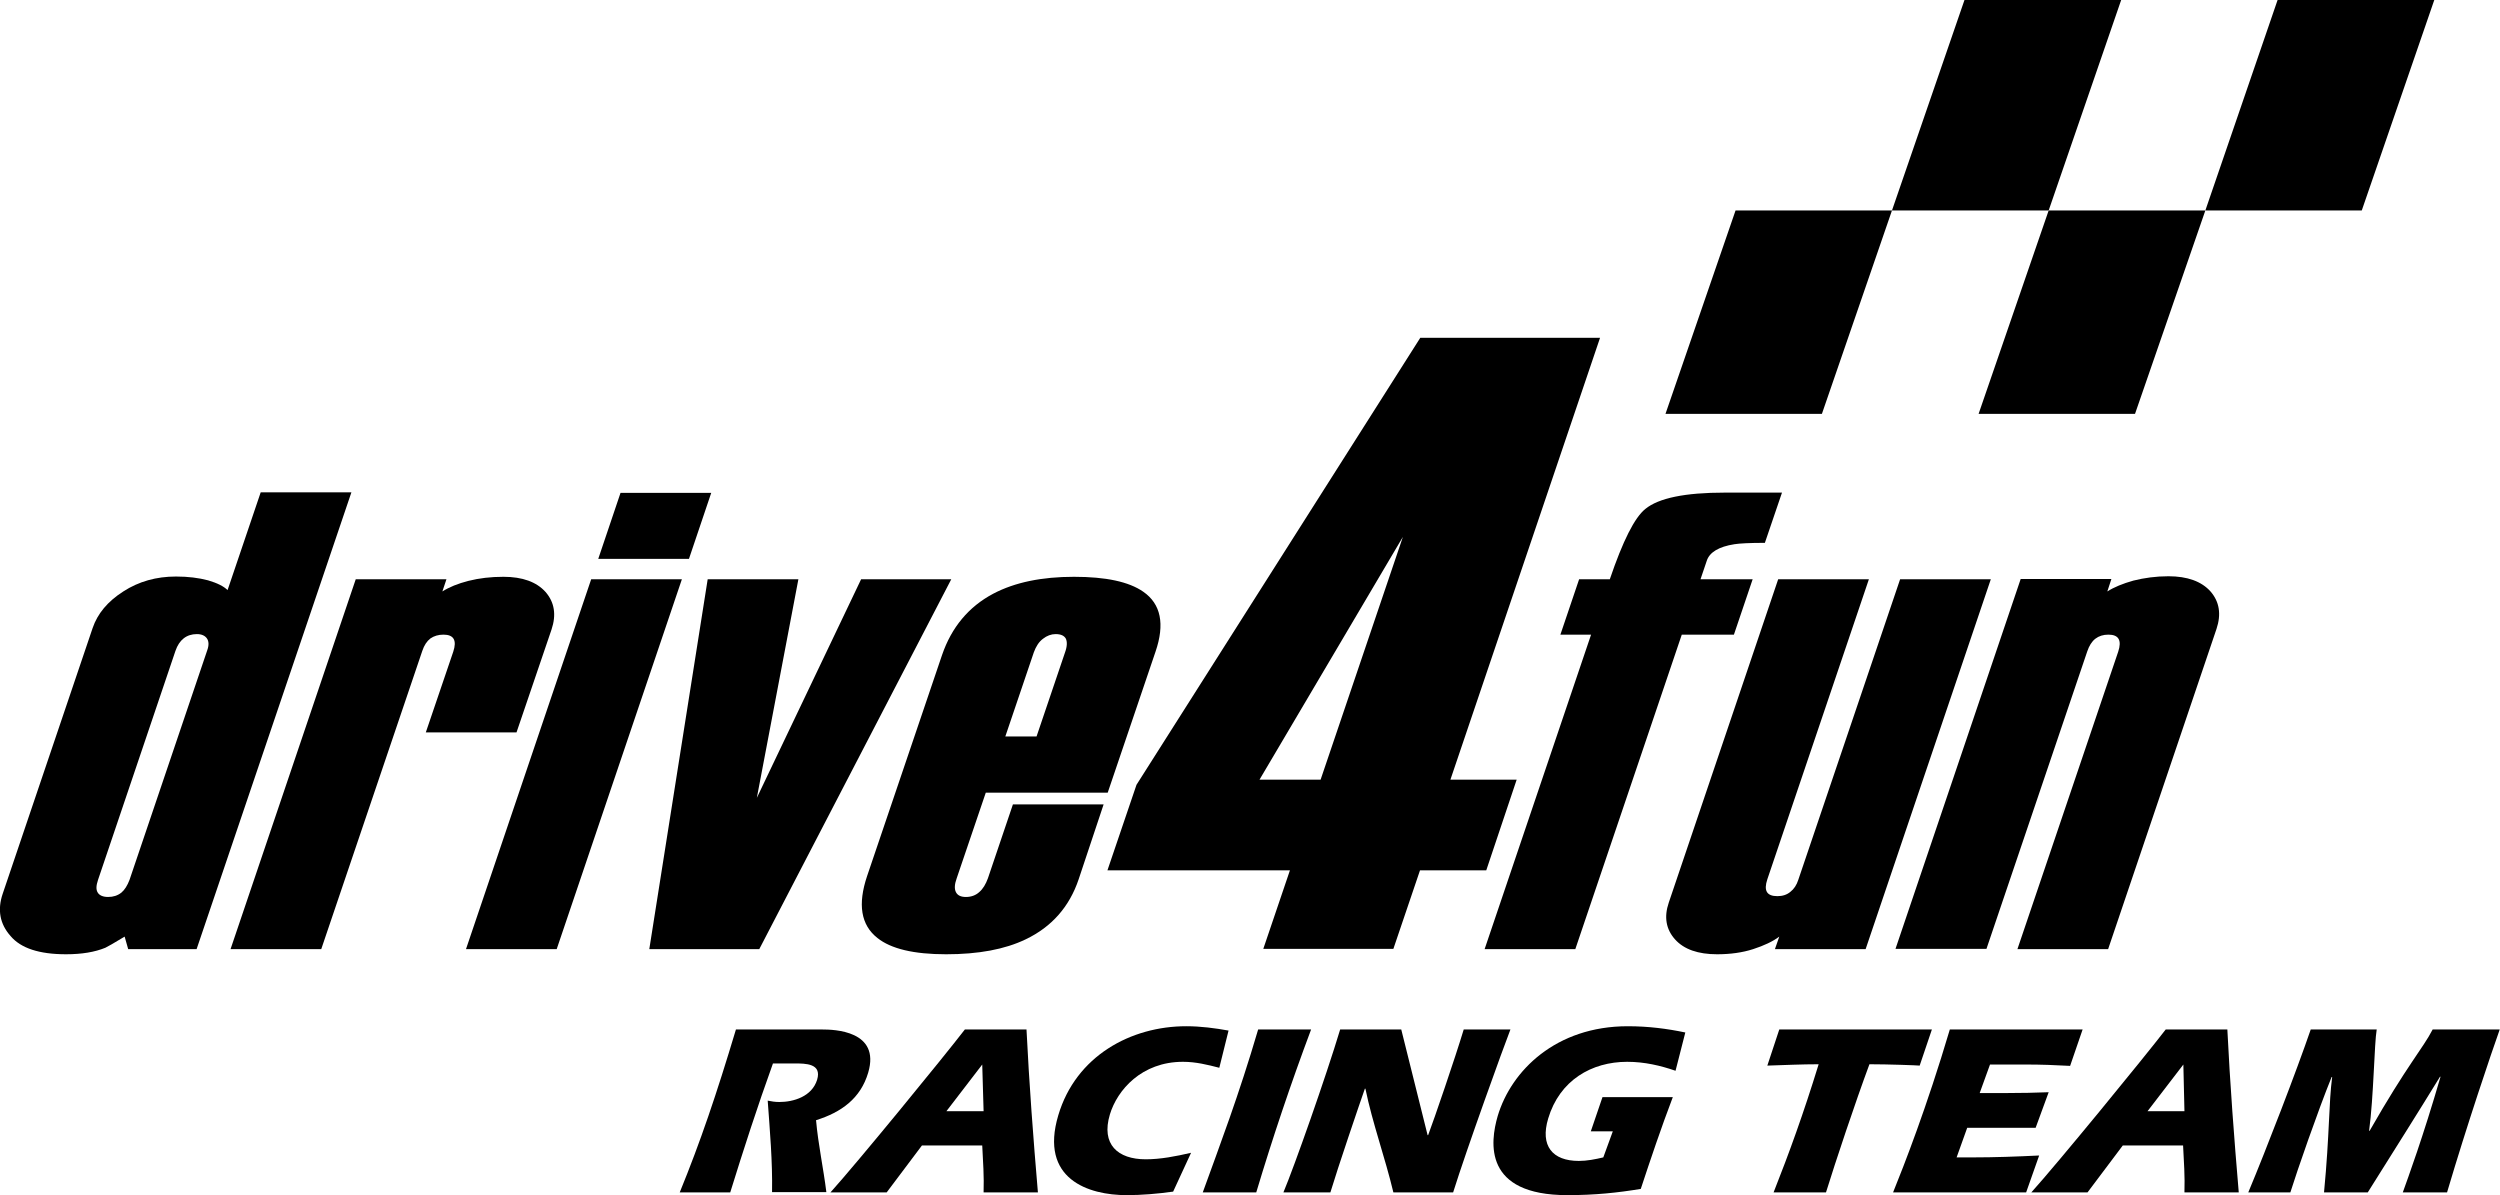
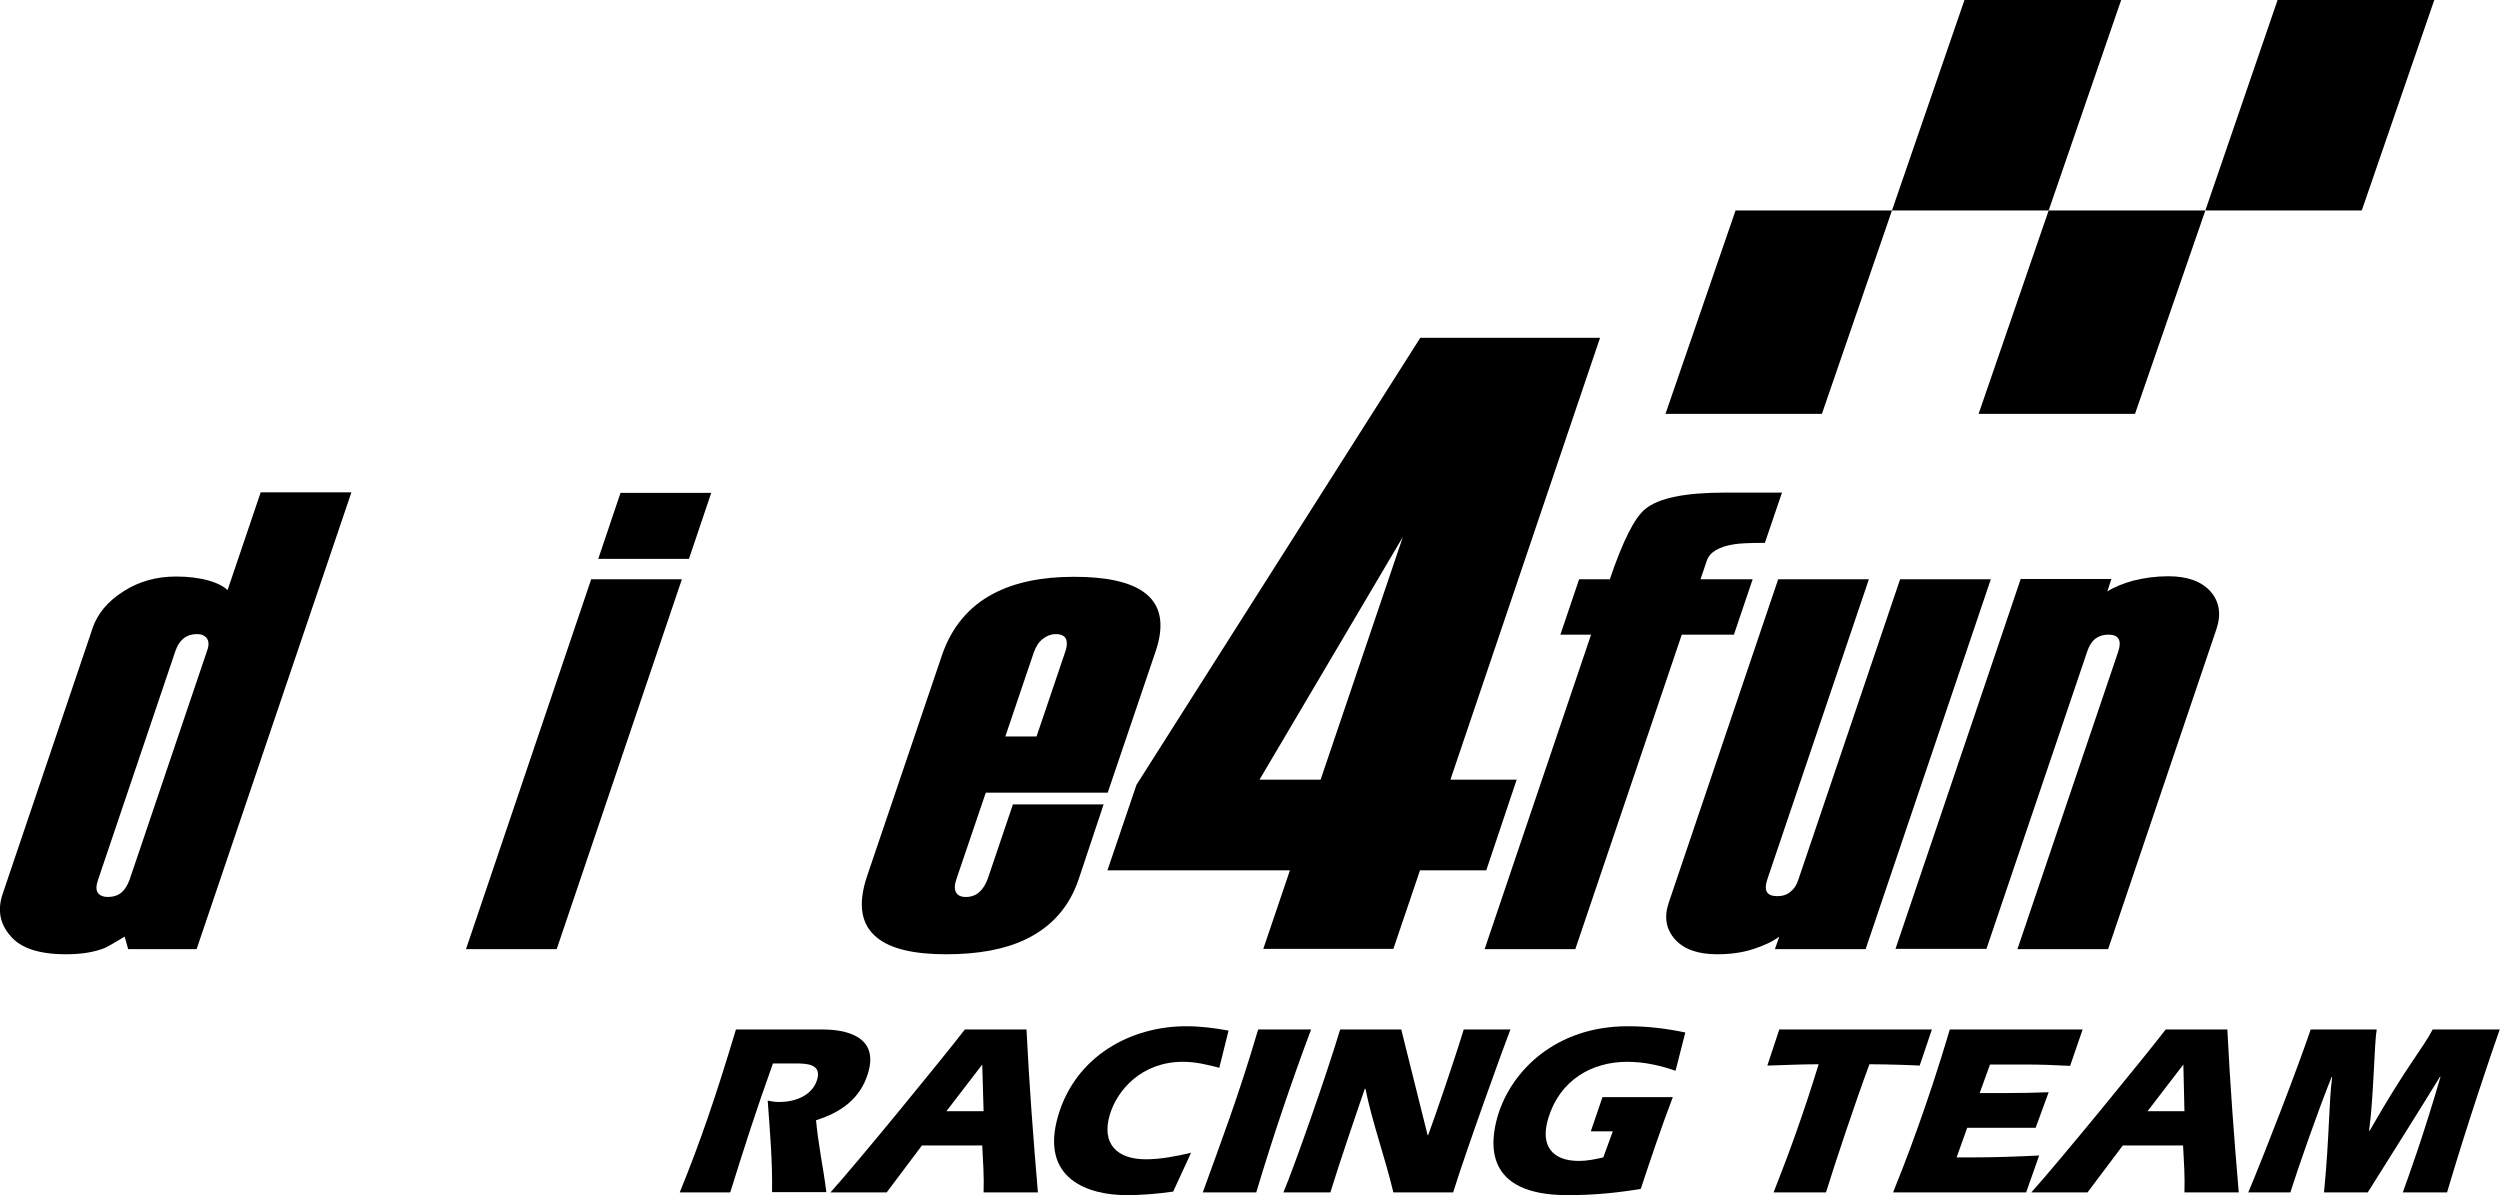
<svg xmlns="http://www.w3.org/2000/svg" version="1.1" x="0px" y="0px" viewBox="0 0 920.6 440.2" style="enable-background:new 0 0 920.6 440.2;" xml:space="preserve">
  <g id="Calque_1">
</g>
  <g id="Calque_2">
    <g>
      <g>
        <g>
          <path d="M72.4,349.5H47.2l-1.3-4.6c-4,2.4-6.4,3.8-7.1,4.1c-3.9,1.6-8.7,2.4-14.5,2.4c-9.8,0-16.6-2.2-20.4-6.7      C-0.1,340.2-1,335,1,329.1l33.1-97.8c1.8-5.3,5.5-9.8,11.3-13.5c5.7-3.7,12.2-5.5,19.4-5.5c4.5,0,8.4,0.5,11.8,1.4      c3.4,1,5.8,2.2,7.2,3.6l12.2-36h33.4L72.4,349.5z M47.7,324l28.6-84.5c0.7-1.9,0.6-3.4-0.1-4.4c-0.7-1-1.9-1.6-3.7-1.6      c-3.8,0-6.5,2.1-7.9,6.2L36.1,324c-0.7,2.1-0.8,3.6-0.1,4.7c0.6,1,1.9,1.6,3.8,1.6s3.5-0.5,4.9-1.6      C45.9,327.7,46.9,326.1,47.7,324z" />
-           <path d="M190.2,269.7h-33.4l10.1-29.7c1.4-4.2,0.2-6.3-3.6-6.3c-1.9,0-3.5,0.5-4.8,1.4c-1.3,1-2.3,2.5-3,4.6l-37.2,109.8H84.9      L131,213.3h33.4l-1.5,4.5c2.5-1.6,5.7-2.9,9.6-3.9c4-1,8.2-1.5,12.9-1.5c7,0,12.2,1.9,15.5,5.6c3.3,3.8,4,8.4,2.2,13.8      L190.2,269.7z" />
          <path d="M205,349.5h-33.4l46.1-136.2h33.4L205,349.5z M253.7,205.8h-33.4l8.2-24.3h33.4L253.7,205.8z" />
-           <path d="M350.3,213.3l-70.7,136.2h-40.5l21.5-136.2h33.4l-15.3,80.5l38.4-80.5H350.3z" />
          <path d="M397.2,323.8c-3.4,10.1-9.9,17.5-19.5,22.1c-7.7,3.7-17.4,5.5-29.3,5.5c-11.9,0-20.3-2-25.3-6      c-6.1-4.8-7.3-12.4-3.8-22.8l27.6-81.4c3.5-10.2,9.8-17.8,18.9-22.6c8-4.2,17.9-6.2,29.7-6.2c11.7,0,20.2,1.8,25.5,5.5      c6.5,4.5,8,11.9,4.5,22.1l-17.6,51.9h-44.9l-10.7,31.5c-0.8,2.2-0.9,3.9-0.3,5.1s1.8,1.8,3.7,1.8s3.6-0.6,4.9-1.8      c1.4-1.2,2.4-2.9,3.2-5.1l9.2-27.2h33.4L397.2,323.8z M381.7,271.2l10.5-31c0.8-2.2,0.8-3.9,0.3-5c-0.6-1.1-1.8-1.7-3.8-1.7      c-1.6,0-3.2,0.6-4.6,1.7c-1.5,1.1-2.6,2.8-3.4,5l-10.5,31H381.7z" />
          <path d="M638.5,233.7h-19.2l-39.2,115.8h-33.4l39.2-115.8h-11.3l6.9-20.4h11.3c4.8-14.1,9.1-22.7,13.1-25.9c4.9-4,14.6-6,29.2-6      h21.1l-6.3,18.5c-5.6,0-9.3,0.2-11.2,0.5c-5.8,0.9-9.2,3-10.2,6.1l-2.3,6.8h19.2L638.5,233.7z" />
          <path d="M687,349.5h-33.4l1.6-4.6c-2.4,1.8-5.6,3.3-9.6,4.6c-4,1.3-8.5,1.9-13.3,1.9c-7,0-12.2-1.8-15.5-5.5s-4.1-8.2-2.3-13.5      l40.3-119.1h33.4l-37.4,110.5c-1.4,4.2-0.2,6.2,3.7,6.2c1.9,0,3.5-0.5,4.8-1.6c1.3-1,2.3-2.5,2.9-4.4l37.5-110.7h33.4L687,349.5      z" />
          <path d="M776.3,349.5h-33.4L780,240c1.4-4.2,0.2-6.3-3.6-6.3c-1.9,0-3.5,0.5-4.8,1.5c-1.3,1-2.3,2.6-3,4.7l-37.1,109.5H698      l46.1-136.2h33.4l-1.5,4.6c2.5-1.6,5.7-2.9,9.6-4c4-1,8.3-1.6,12.9-1.6c7,0,12.2,1.9,15.5,5.6c3.3,3.8,4,8.4,2.2,13.8      L776.3,349.5z" />
        </g>
      </g>
      <g>
        <path d="M547.3,320.5h-24.4l-9.8,28.9h-47.9l9.8-28.9h-67.2l10.7-31.5L523,124.4h66.2l-55.1,162.7h24.4L547.3,320.5z      M486.3,287.1l30.3-89.4l-52.8,89.4H486.3z" />
        <g>
          <g>
            <polygon points="696.7,77.5 639.1,77.5 613.3,152.4 670.9,152.4      " />
            <polygon points="781.1,0 723.4,0 696.7,77.5 754.4,77.5      " />
            <polygon points="812.1,77.5 754.4,77.5 728.6,152.4 786.2,152.4      " />
            <polygon points="896.4,0 838.7,0 812.1,77.5 869.7,77.5      " />
          </g>
        </g>
        <g>
          <path d="M284.6,391.7c-5.7,15.8-10.8,31.6-15.7,47.4h-18.6c7.6-18.6,13.5-36,20.7-60h31.8c4.3,0,21.5,0.4,16.9,15.9      c-2.8,9.5-9.9,14.6-19.2,17.5c0.8,9,2.7,17.6,3.8,26.5h-20c0.2-11.4-0.8-22.5-1.6-33.7c1.4,0.3,2.8,0.5,4.3,0.5      c5.2,0,12-2,13.9-8.2c1.8-6-4.2-6-8.4-6H284.6z" />
          <path d="M339.5,421.8l-13,17.3h-20.7c9.5-10.5,41.4-49.5,49.5-60h22.7c1,20.2,2.5,40.1,4.2,60h-20c0.2-5.8-0.2-11.5-0.5-17.3      H339.5z M362.2,409.2l-0.5-17.2l-13.2,17.2H362.2z" />
          <path d="M432,438.8c-5.7,0.8-11.6,1.3-17.1,1.3c-14.1,0-32.2-5.9-25.2-29.4c6.5-21.9,26.8-32.8,47.1-32.8      c5.4,0,10.6,0.7,15.6,1.6l-3.4,13.7c-4.3-1.1-8.6-2.2-13.4-2.2c-15.2,0-24.2,10.4-26.9,19.4c-3.3,11,2.9,16.5,13.2,16.5      c5.5,0,11.1-1.1,16.7-2.4L432,438.8z" />
          <path d="M442.9,439.1c6.4-17.7,13.2-35.5,20.4-60h19.5c-7.5,20-14.2,40-20.2,60H442.9z" />
          <path d="M525.7,418h0.2c2.2-5.8,9.9-28.3,13.1-38.9h17.2c-2.4,6.1-16.2,44.3-21.1,60h-22c-3.1-13-7.7-25.5-10.3-38.2h-0.2      c-1.9,5.4-10,29.2-12.7,38.2h-17.3c4-9.5,15.7-42.7,20.9-60H516L525.7,418z" />
          <path d="M593.9,416.6h-8.1l4.3-12.6H616c-4.3,11.3-8.1,22.6-11.8,33.8c-8.4,1.4-16.9,2.3-27,2.3c-31,0-28.5-19.4-25.7-29.1      c5-16.8,21.5-33.1,47.9-33.1c7.6,0,14.5,0.9,21.2,2.3l-3.6,14.1c-5.5-1.9-11.4-3.3-17.8-3.3c-13.1,0-24.9,6.8-29.1,20.9      c-3,10,1.5,15.6,11.3,15.6c3,0,6-0.6,9-1.3L593.9,416.6z" />
          <path d="M711.4,379.1l-4.5,13.3c-0.7-0.1-11.6-0.5-18.5-0.5c-5.3,14.3-12.5,35.9-16,47.2h-19.3c5.7-14.4,11-29,16.6-47.2      c-6.2,0-12.5,0.3-18.9,0.5l4.4-13.3H711.4z" />
          <path d="M766.9,379.1l-4.6,13.4c-5.4-0.3-10.8-0.5-16.2-0.5h-13.3l-3.8,10.5h10.3c5,0,10-0.1,15.1-0.3l-4.8,13.1h-25.2      l-3.9,10.9h5.9c8.1,0,16.3-0.3,24.5-0.7l-4.8,13.6h-49c4-9.9,12.3-31,20.9-60H766.9z" />
          <path d="M781.7,421.8l-13,17.3H748c9.5-10.5,41.4-49.5,49.5-60h22.7c1,20.2,2.5,40.1,4.2,60h-20c0.2-5.8-0.2-11.5-0.5-17.3      H781.7z M804.4,409.2L804,392l-13.2,17.2H804.4z" />
          <path d="M827.9,439.1c6.7-16,17.9-45.1,23-60h24.3c-0.9,5.1-1.1,24.7-2.8,37.3h0.2c13.8-24.2,19.6-30.3,23.2-37.3h24.7      c-3.1,8.7-12.1,35.3-19.4,60h-16.3c1.9-5.3,7.4-20.2,13.9-42.6h-0.2c-8.5,13.9-17.6,28.2-26.6,42.6h-16.1      c2.1-22,1.7-32.7,3-42.5h-0.2c-5,12.3-12.8,34.8-15.2,42.5H827.9z" />
        </g>
      </g>
    </g>
  </g>
  <g id="repères">
</g>
</svg>